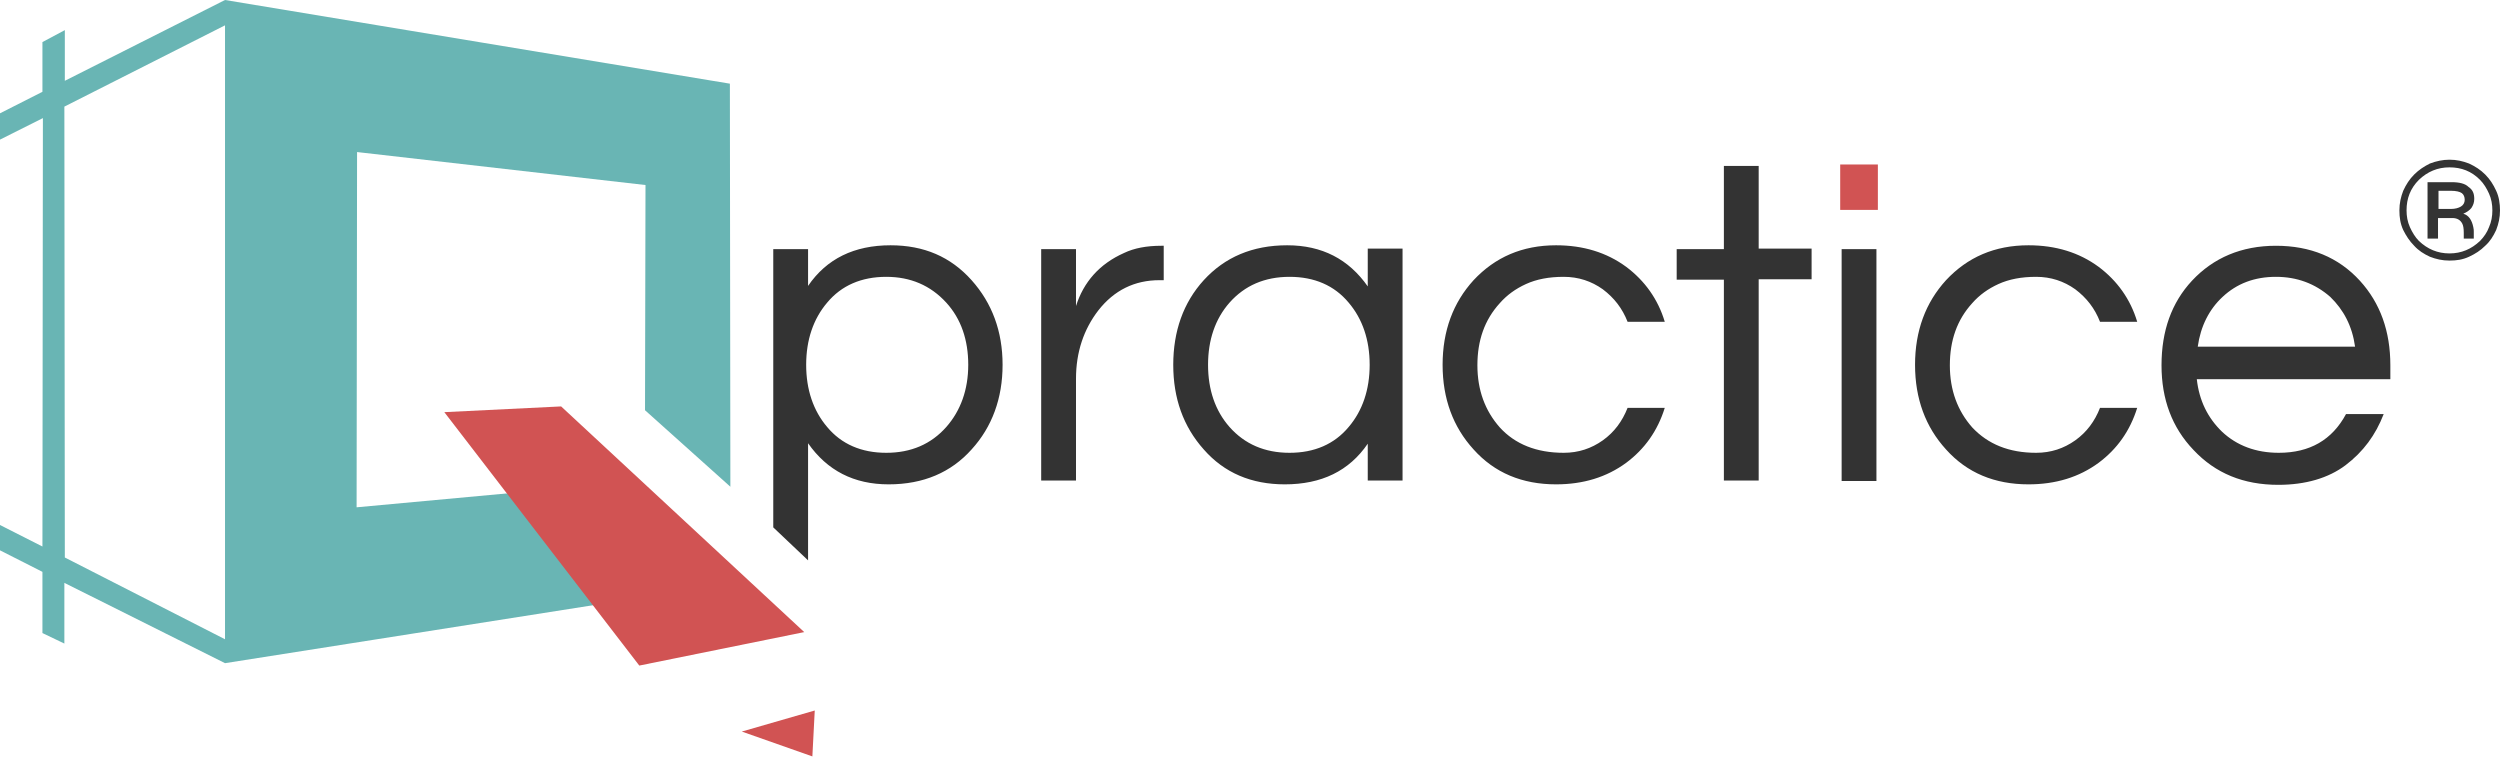
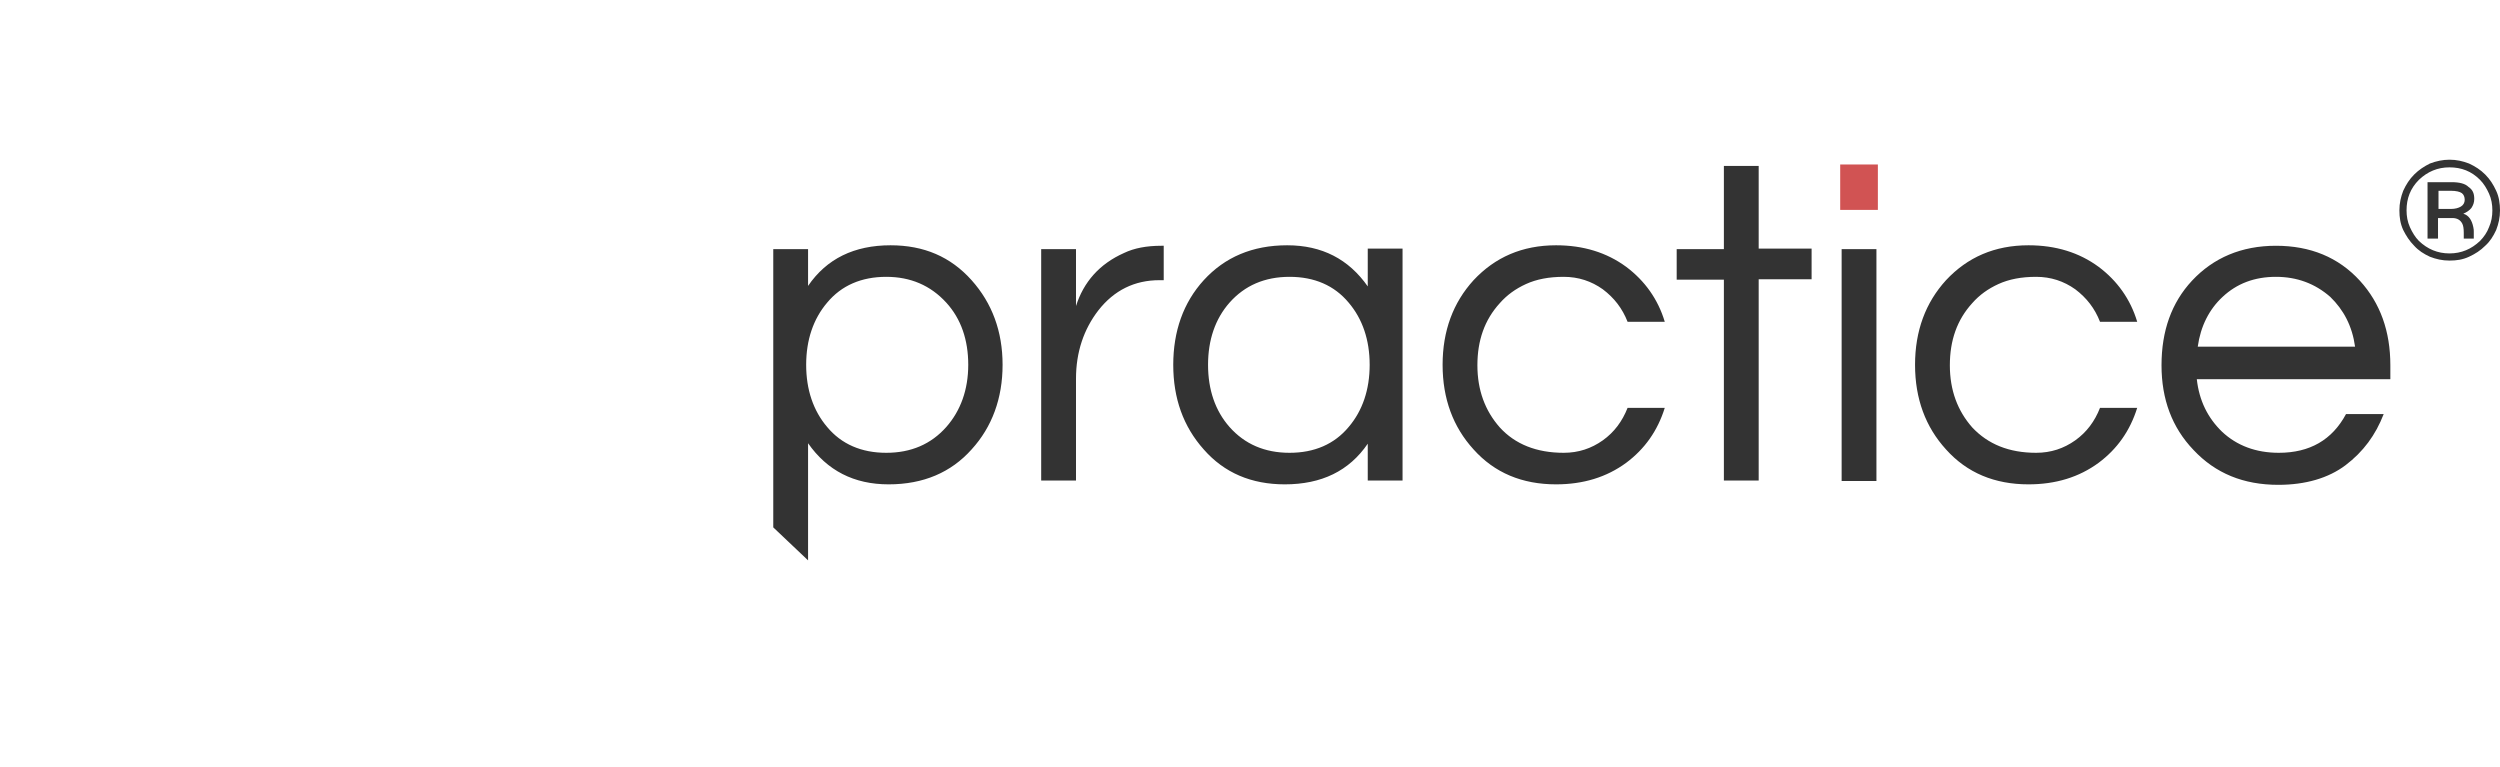
<svg xmlns="http://www.w3.org/2000/svg" width="150" height="46" viewBox="0 0 150 46" fill="none">
  <path d="M48.484 17.155C49.6 15.52 51.259 14.717 53.433 14.717C55.435 14.717 57.037 15.405 58.295 16.811C59.525 18.188 60.155 19.881 60.155 21.889C60.155 23.897 59.525 25.618 58.295 26.967C57.065 28.344 55.406 29.061 53.318 29.061C51.23 29.061 49.628 28.229 48.484 26.594V33.622L46.396 31.643V14.946H48.484V17.155ZM53.175 16.61C51.688 16.61 50.486 17.127 49.628 18.16C48.799 19.135 48.37 20.397 48.37 21.889C48.37 23.381 48.799 24.643 49.628 25.618C50.486 26.651 51.688 27.168 53.175 27.168C54.663 27.168 55.864 26.651 56.779 25.618C57.637 24.643 58.095 23.381 58.095 21.889C58.095 20.397 57.666 19.135 56.779 18.16C55.835 17.127 54.634 16.61 53.175 16.61ZM69.823 14.717V16.811H69.565C68.078 16.811 66.848 17.414 65.904 18.619C65.017 19.766 64.56 21.143 64.56 22.721V28.831H62.471V14.946H64.56V18.36C65.017 16.926 65.961 15.836 67.449 15.176C68.049 14.889 68.793 14.746 69.68 14.746H69.823V14.717ZM82.065 26.622C80.95 28.258 79.291 29.061 77.088 29.061C75.086 29.061 73.456 28.372 72.225 26.967C70.996 25.59 70.395 23.897 70.395 21.889C70.395 19.881 70.996 18.16 72.225 16.811C73.484 15.434 75.143 14.717 77.231 14.717C79.319 14.717 80.921 15.549 82.065 17.184V14.918H84.153V28.831H82.065V26.622ZM77.374 27.168C78.862 27.168 80.063 26.651 80.921 25.618C81.751 24.643 82.18 23.381 82.18 21.889C82.18 20.397 81.751 19.135 80.921 18.16C80.063 17.127 78.862 16.61 77.374 16.61C75.887 16.61 74.686 17.127 73.77 18.16C72.912 19.135 72.483 20.397 72.483 21.889C72.483 23.381 72.912 24.643 73.77 25.618C74.686 26.651 75.887 27.168 77.374 27.168ZM93.822 27.168C94.708 27.168 95.481 26.909 96.167 26.422C96.854 25.934 97.34 25.274 97.655 24.471H99.886C99.457 25.848 98.684 26.938 97.569 27.77C96.396 28.631 94.994 29.061 93.364 29.061C91.333 29.061 89.674 28.372 88.415 26.967C87.186 25.618 86.556 23.926 86.556 21.889C86.556 19.852 87.186 18.16 88.415 16.811C89.703 15.434 91.333 14.717 93.364 14.717C94.994 14.717 96.396 15.147 97.569 16.008C98.684 16.84 99.485 17.959 99.886 19.307H97.655C97.34 18.504 96.854 17.873 96.167 17.356C95.481 16.869 94.708 16.61 93.822 16.61C92.935 16.61 92.191 16.754 91.562 17.041C90.933 17.328 90.418 17.701 89.989 18.188C89.073 19.192 88.644 20.426 88.644 21.918C88.644 23.409 89.102 24.643 89.989 25.647C90.904 26.651 92.191 27.168 93.822 27.168ZM103.433 28.831V16.782H100.601V14.946H103.433V9.955H105.521V14.918H108.696V16.754H105.521V28.831H103.433ZM110.498 14.946H112.586V28.86H110.498V14.946ZM122.168 27.168C123.055 27.168 123.827 26.909 124.514 26.422C125.2 25.934 125.687 25.274 126.001 24.471H128.232C127.803 25.848 127.031 26.938 125.915 27.77C124.743 28.631 123.341 29.061 121.711 29.061C119.68 29.061 118.021 28.372 116.762 26.967C115.532 25.618 114.903 23.926 114.903 21.889C114.903 19.852 115.532 18.16 116.762 16.811C118.049 15.434 119.68 14.717 121.711 14.717C123.341 14.717 124.743 15.147 125.915 16.008C127.031 16.84 127.832 17.959 128.232 19.307H126.001C125.687 18.504 125.2 17.873 124.514 17.356C123.827 16.869 123.055 16.61 122.168 16.61C121.282 16.61 120.538 16.754 119.909 17.041C119.279 17.328 118.764 17.701 118.335 18.188C117.42 19.192 116.991 20.426 116.991 21.918C116.991 23.409 117.449 24.643 118.335 25.647C119.279 26.651 120.538 27.168 122.168 27.168ZM136.728 27.168C138.587 27.168 139.931 26.393 140.761 24.844H143.021C142.534 26.106 141.791 27.11 140.732 27.913C139.703 28.688 138.33 29.09 136.699 29.09C134.611 29.09 132.923 28.401 131.608 26.995C130.32 25.647 129.691 23.954 129.691 21.918C129.691 19.852 130.292 18.16 131.522 16.84C132.809 15.463 134.497 14.746 136.556 14.746C138.616 14.746 140.303 15.434 141.59 16.84C142.82 18.188 143.421 19.881 143.421 21.918V22.75H131.808C131.951 24.041 132.466 25.073 133.324 25.905C134.211 26.737 135.355 27.168 136.728 27.168ZM136.556 16.61C135.269 16.61 134.211 17.012 133.353 17.815C132.552 18.561 132.037 19.565 131.865 20.799H141.304C141.133 19.565 140.618 18.59 139.817 17.815C138.902 17.012 137.815 16.61 136.556 16.61Z" fill="#333333" />
-   <path d="M112.672 9.869H110.412V12.594H112.672V9.869Z" fill="#D15353" />
+   <path d="M112.672 9.869H110.412V12.594H112.672Z" fill="#D15353" />
  <path d="M146.968 9.582C147.397 9.582 147.769 9.668 148.141 9.811C148.512 9.983 148.827 10.184 149.113 10.471C149.399 10.758 149.599 11.074 149.771 11.447C149.943 11.819 150 12.221 150 12.623C150 13.053 149.914 13.426 149.771 13.799C149.599 14.172 149.399 14.488 149.113 14.746C148.827 15.033 148.512 15.233 148.141 15.405C147.769 15.578 147.397 15.635 146.968 15.635C146.539 15.635 146.167 15.549 145.795 15.405C145.423 15.233 145.109 15.033 144.851 14.746C144.565 14.459 144.365 14.143 144.193 13.799C144.022 13.426 143.964 13.053 143.964 12.623C143.964 12.192 144.05 11.819 144.193 11.447C144.365 11.074 144.565 10.758 144.851 10.471C145.137 10.184 145.452 9.983 145.795 9.811C146.167 9.668 146.567 9.582 146.968 9.582ZM146.968 15.205C147.683 15.205 148.284 14.947 148.798 14.459C149.027 14.229 149.228 13.942 149.342 13.627C149.485 13.311 149.542 12.967 149.542 12.623C149.542 12.278 149.485 11.934 149.342 11.619C149.199 11.303 149.027 11.016 148.798 10.787C148.284 10.27 147.683 10.041 146.968 10.041C146.253 10.041 145.652 10.299 145.137 10.787C144.622 11.303 144.393 11.905 144.393 12.623C144.393 12.967 144.451 13.311 144.594 13.627C144.737 13.942 144.908 14.229 145.137 14.459C145.652 14.947 146.253 15.205 146.968 15.205ZM148.455 11.934C148.455 12.135 148.398 12.307 148.284 12.479C148.169 12.623 147.998 12.738 147.797 12.823C148.112 12.91 148.312 13.197 148.398 13.627C148.427 13.742 148.427 13.828 148.427 13.914V14.315H147.826V13.971C147.826 13.713 147.797 13.541 147.74 13.426C147.626 13.197 147.425 13.082 147.139 13.082H146.281V14.315H145.652V10.93H147.082C147.568 10.93 147.912 11.016 148.112 11.217C148.369 11.389 148.455 11.619 148.455 11.934ZM147.054 12.537C147.311 12.537 147.511 12.479 147.654 12.393C147.797 12.307 147.883 12.164 147.883 11.992C147.883 11.819 147.826 11.676 147.712 11.59C147.597 11.504 147.368 11.447 147.054 11.447H146.31V12.537H147.054Z" fill="#333333" />
-   <path d="M43.822 29.204L43.793 5.02L13.501 0L3.89 4.848V1.807L2.546 2.525V5.508L0 6.799V8.377L2.574 7.086L2.546 32.791L0 31.5V33.02L2.546 34.311V37.983L3.862 38.614V34.971L13.501 39.79L37.185 36.061L31.951 29.463L21.396 30.438L21.424 9.123L38.73 11.102L38.701 24.614L43.822 29.204ZM3.89 33.45L3.862 6.397L13.501 1.52V38.356L3.89 33.45Z" fill="#69B5B4" />
-   <path d="M48.885 42.63L48.742 45.385L44.508 43.893L48.885 42.63ZM48.255 37.926L33.667 24.385L26.659 24.729L38.358 39.934L48.255 37.926Z" fill="#D15353" />
</svg>